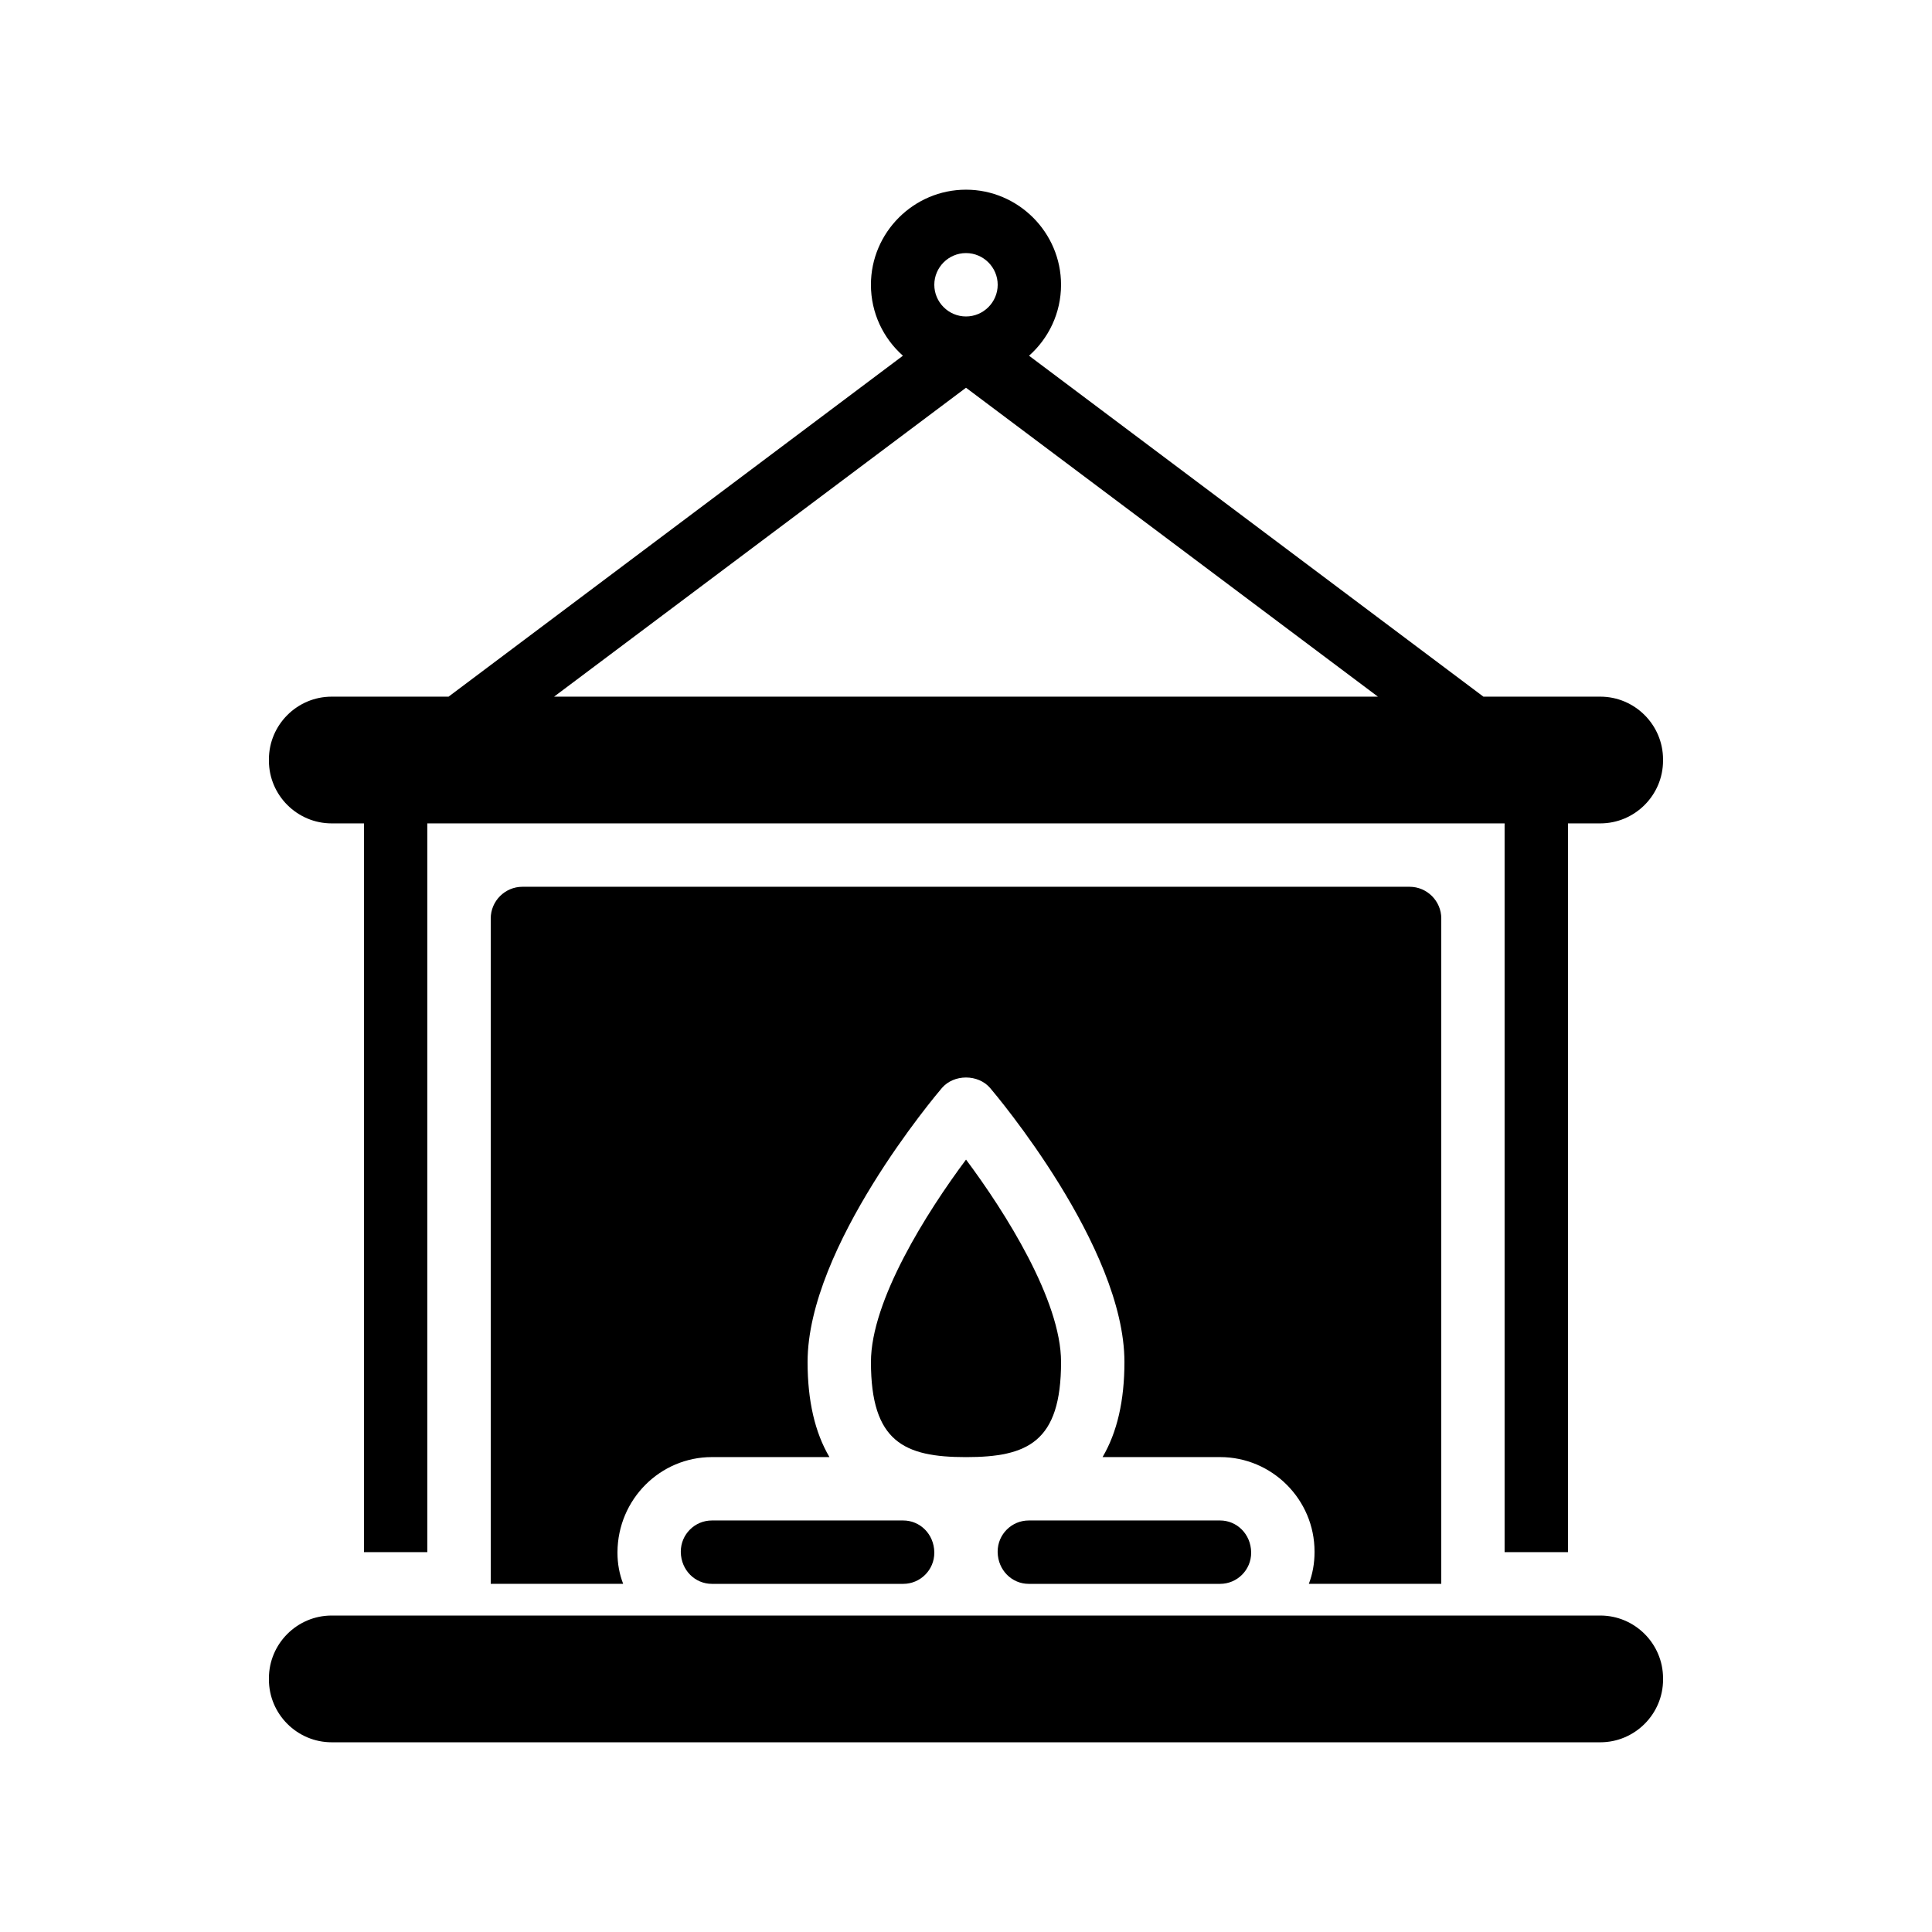
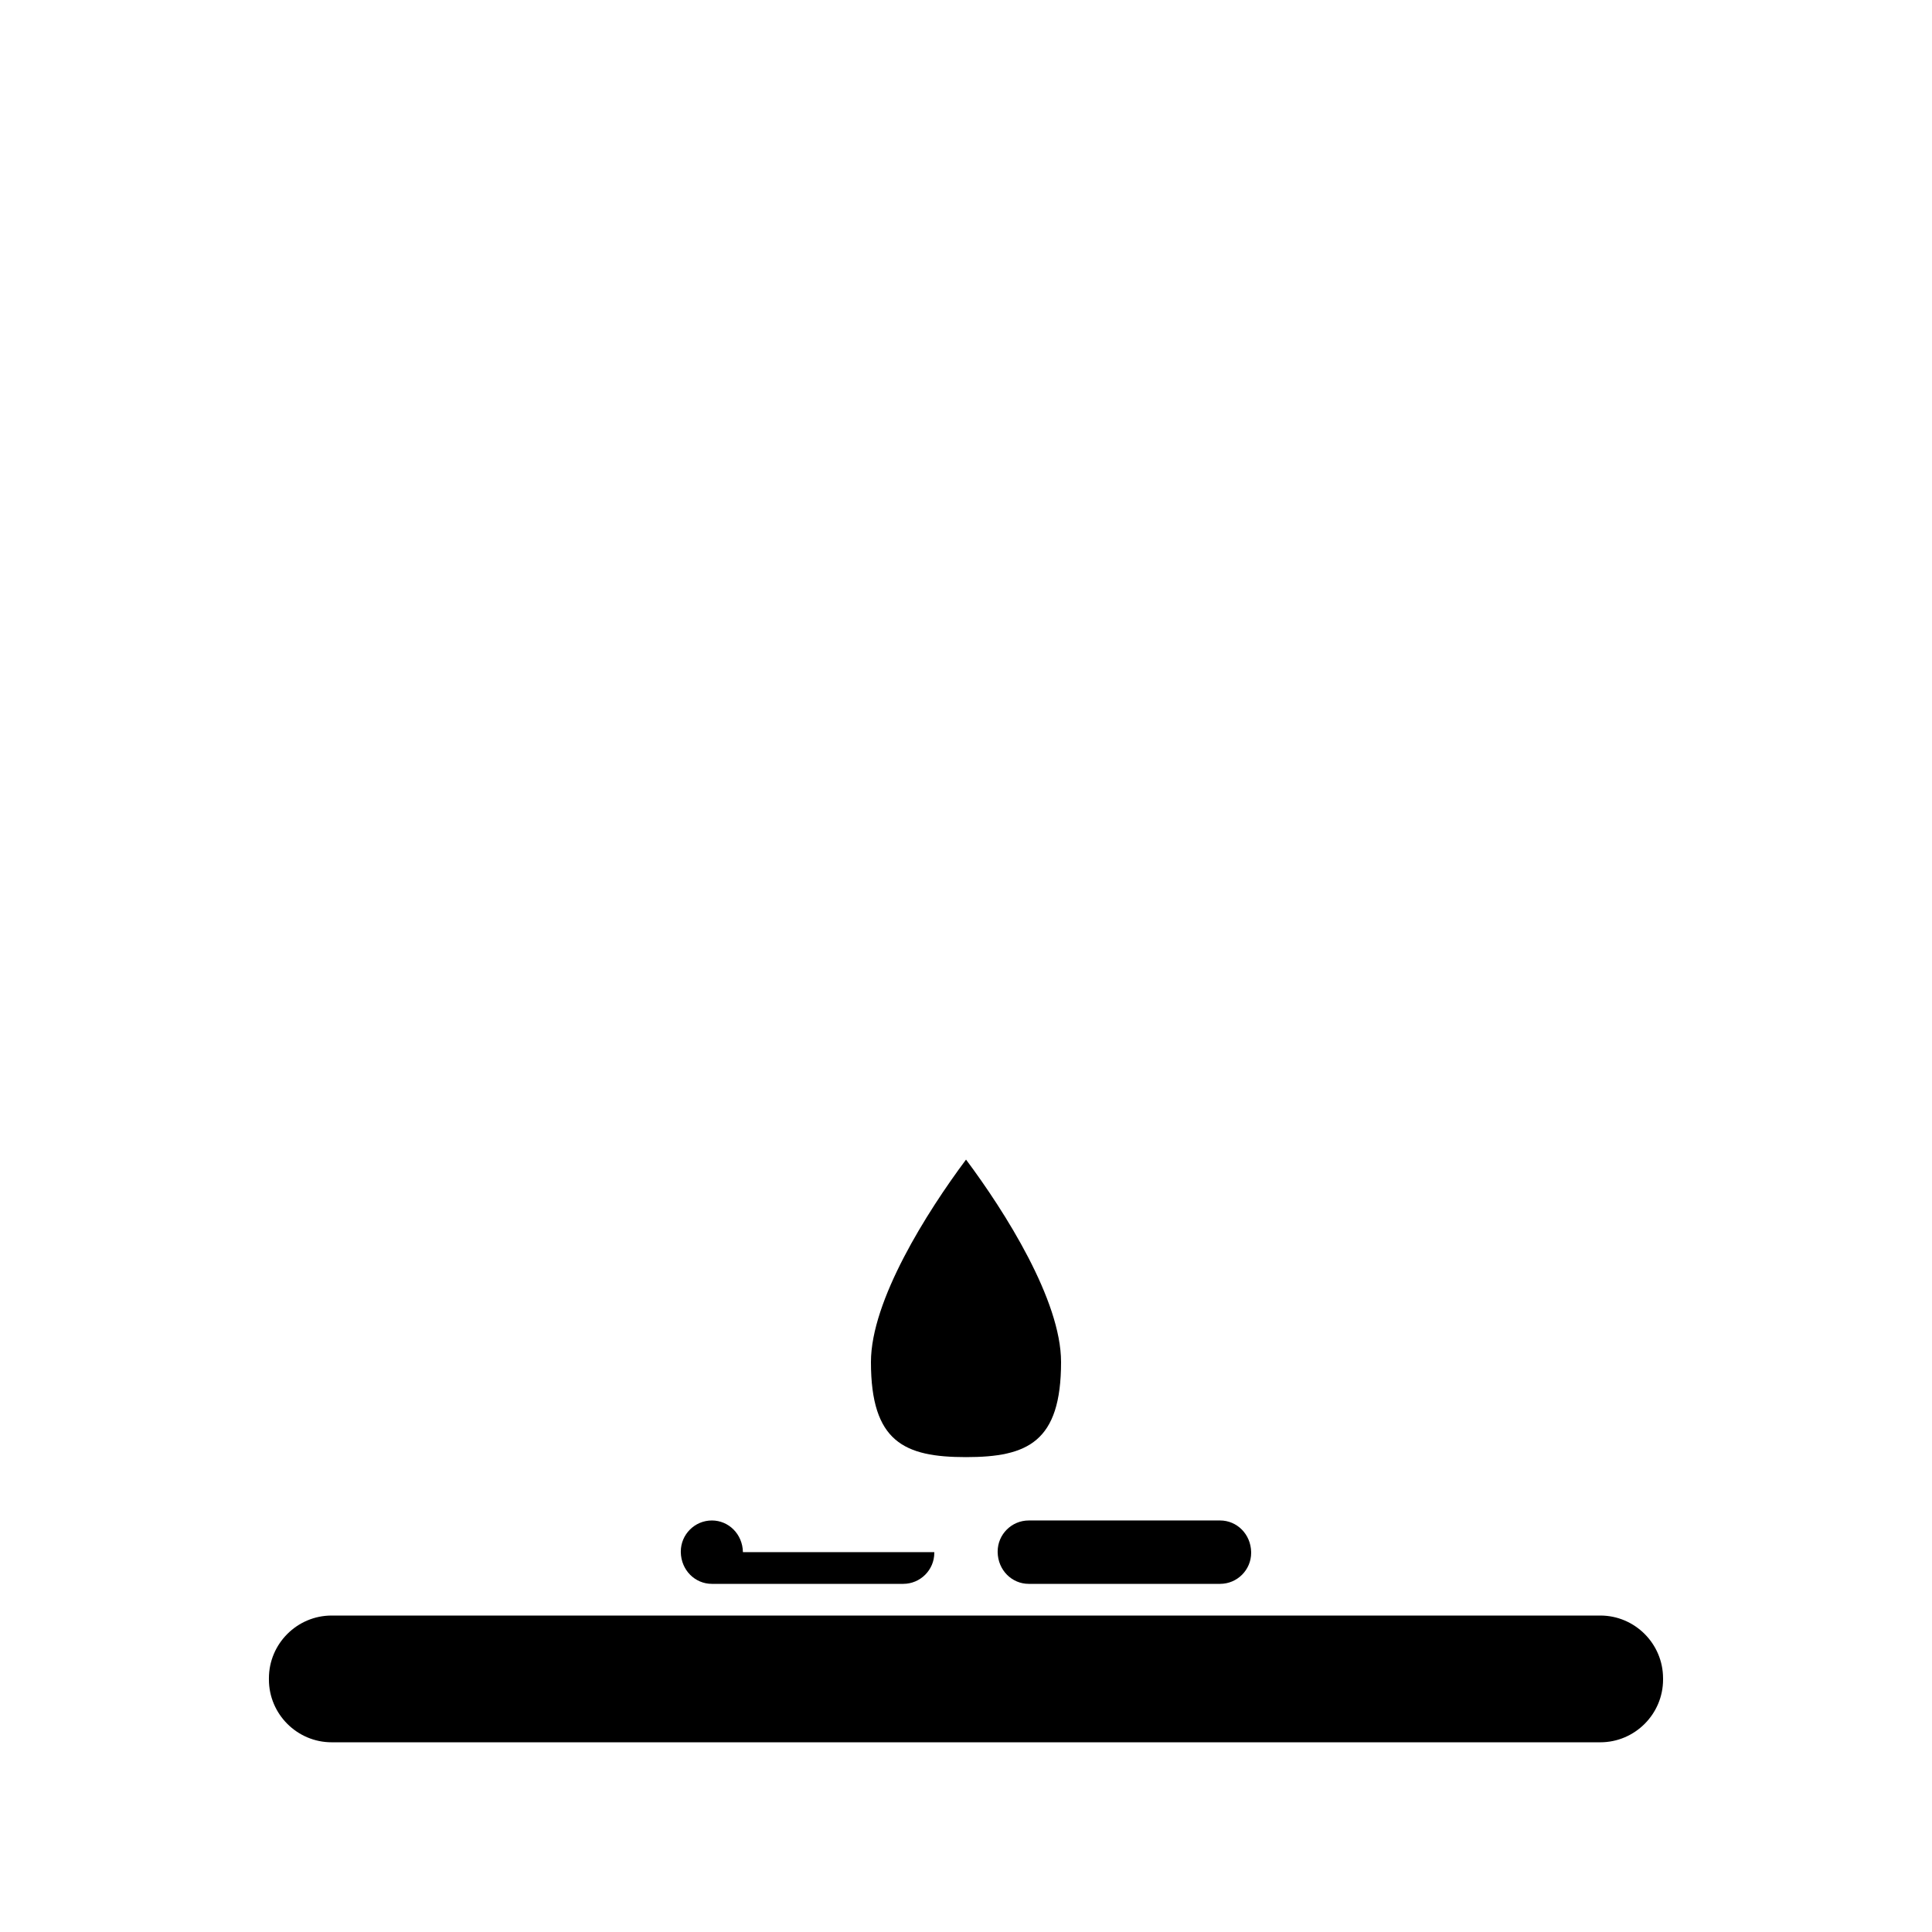
<svg xmlns="http://www.w3.org/2000/svg" fill="#000000" width="800px" height="800px" version="1.1" viewBox="144 144 512 512">
  <g>
    <path d="m584.73 588.76v0.336c0 9.152-7.477 16.629-16.629 16.629h-336.21c-9.152 0-16.625-7.477-16.625-16.629v-0.336c0-9.152 7.473-16.625 16.625-16.625h336.21c9.148 0 16.625 7.473 16.625 16.625z" />
    <path d="m374.81 504.96c0 21.176 8.855 25.191 25.191 25.191s25.191-4.016 25.191-25.191c0-16.367-14.844-39.809-25.184-53.656-10.348 13.867-25.199 37.328-25.199 53.656z" />
    <path d="m475.57 555.34v0.168c0 4.535-3.695 8.23-8.23 8.23h-50.719c-4.449 0-8.145-3.609-8.23-8.398v-0.168c0.004-4.535 3.699-8.23 8.234-8.23h50.719c4.449 0 8.141 3.613 8.227 8.398z" />
-     <path d="m391.6 555.34v0.168c0 4.535-3.695 8.23-8.23 8.23h-50.719c-4.449 0-8.145-3.609-8.23-8.398v-0.168c0.004-4.535 3.699-8.23 8.234-8.23h50.719c4.449 0 8.145 3.613 8.227 8.398z" />
-     <path d="m525.95 387.4v176.33h-35.098c1.008-2.602 1.512-5.457 1.512-8.395v-0.168c0-13.77-11.25-25.023-25.023-25.023h-31.152c3.863-6.551 5.797-14.945 5.797-25.191 0-30.566-34.176-70.953-35.602-72.633-3.191-3.695-9.574-3.695-12.762 0-1.43 1.68-35.605 42.07-35.605 72.633 0 10.242 1.93 18.641 5.793 25.191h-31.152c-13.688 0-24.938 11.168-25.023 25.191v0.168c0 2.856 0.504 5.625 1.512 8.23h-35.098v-176.33c0-4.617 3.777-8.398 8.398-8.398h235.11c4.617 0 8.395 3.777 8.395 8.395z" />
-     <path d="m568.1 328.62h-30.984l-120.41-90.348c5.207-4.621 8.48-11.336 8.48-18.812 0-13.855-11.336-25.191-25.191-25.191-13.855 0-25.191 11.336-25.191 25.191 0 7.473 3.273 14.191 8.48 18.809l-120.41 90.352h-30.984c-9.152 0-16.625 7.473-16.625 16.625v0.336c0 9.152 7.473 16.625 16.625 16.625h8.562v193.13h16.793v-193.13h285.49v193.13h16.793v-193.13h8.566c9.152 0 16.629-7.473 16.629-16.625v-0.336c0-9.152-7.477-16.625-16.629-16.625zm-168.1-117.55c4.617 0 8.398 3.777 8.398 8.398 0 4.617-3.777 8.398-8.398 8.398-4.617 0-8.398-3.777-8.398-8.398s3.777-8.398 8.398-8.398zm-109.16 117.55 109.16-81.867 109.16 81.867z" />
+     <path d="m391.6 555.34v0.168c0 4.535-3.695 8.23-8.23 8.23h-50.719c-4.449 0-8.145-3.609-8.23-8.398v-0.168c0.004-4.535 3.699-8.23 8.234-8.23c4.449 0 8.145 3.613 8.227 8.398z" />
  </g>
</svg>